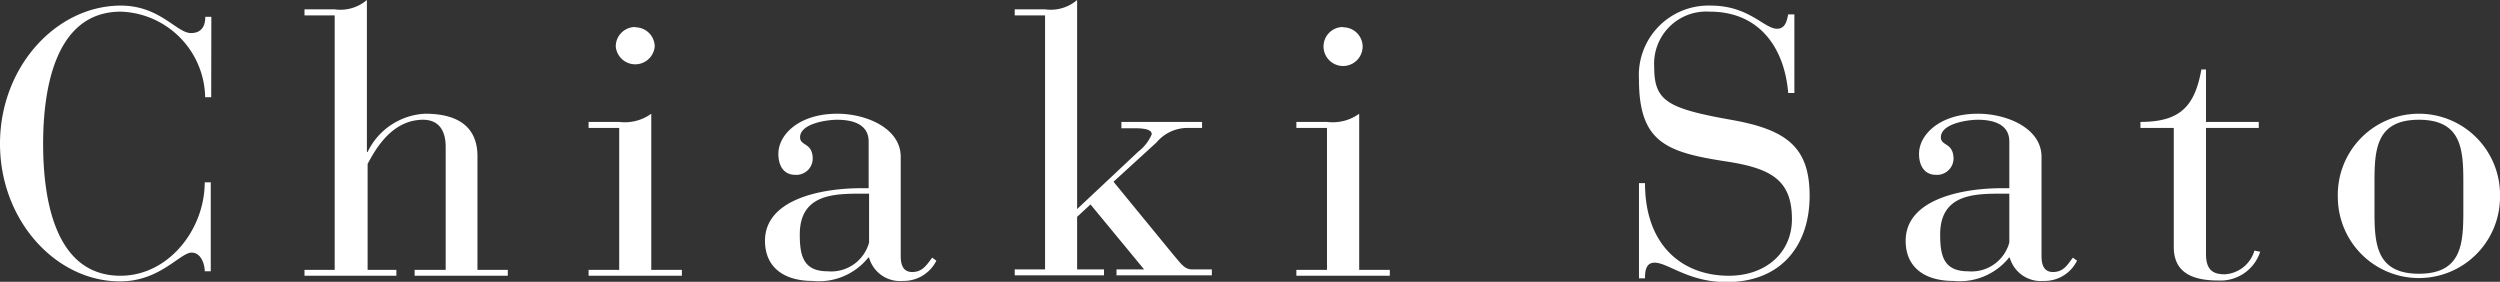
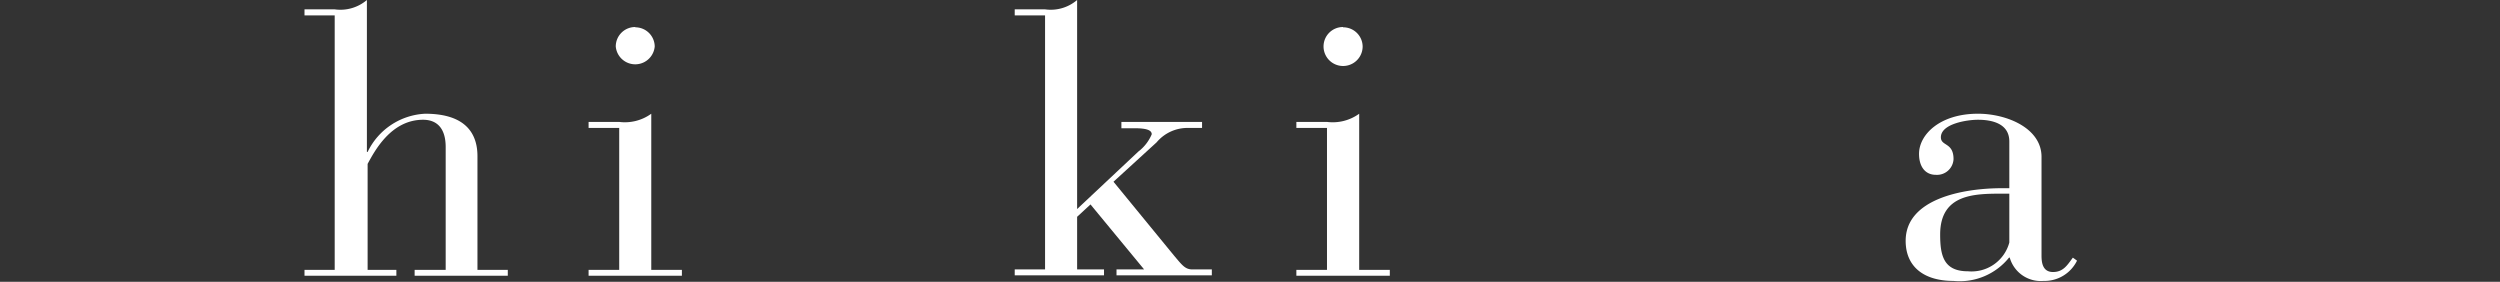
<svg xmlns="http://www.w3.org/2000/svg" width="173.89" height="19.6" viewBox="0 0 173.89 19.6">
  <rect x="0" y="0" width="173.89" height="19.6" fill="#333333" stroke="none" />
  <defs>
    <style>.cls-1{fill:#fff;}</style>
  </defs>
  <title>アセット 21</title>
  <g id="レイヤー_2" data-name="レイヤー 2">
    <g id="footer">
-       <path class="cls-1" d="M14.69,6.76h-.42A6.07,6.07,0,0,0,8.41.81C3.67.81,3,6.58,3,10s.64,9.18,5.38,9.18c3.35,0,5.86-3.23,5.86-6.5h.42v6.19h-.42c0-.52-.27-1.3-.91-1.3-.8,0-2.21,2-4.95,2C3.91,19.6,0,15.35,0,10S3.91.39,8.41.39c2.71,0,3.88,1.91,4.87,1.91.75,0,1-.5,1-1.13h.42Z" />
      <path class="cls-1" d="M23.28,1.07h-2.1V.65h2.1A2.84,2.84,0,0,0,25.52,0V10.57h.05a4.69,4.69,0,0,1,4-2.66c2.85,0,3.64,1.41,3.64,2.95v7.91h2.11v.41H28.84v-.41H31V10.23c0-1.43-.72-1.9-1.57-1.9-2.24,0-3.38,2.19-3.86,3.07v7.37h2v.41H21.18v-.41h2.1Z" />
      <path class="cls-1" d="M43.07,8.9H40.94V8.48h2.13a3.13,3.13,0,0,0,2.23-.57V18.77h2.13v.41H40.94v-.41h2.13Zm1.12-7a1.35,1.35,0,0,1,1.35,1.33,1.36,1.36,0,0,1-2.71,0A1.35,1.35,0,0,1,44.19,1.88Z" />
-       <path class="cls-1" d="M62.65,17.78c0,.49.08,1.14.8,1.14s1-.49,1.39-1l.29.21a2.54,2.54,0,0,1-2.34,1.41,2.23,2.23,0,0,1-2.34-1.62h-.06a4.39,4.39,0,0,1-3.86,1.62c-2.07,0-3.32-1-3.32-2.79,0-2.93,4-3.66,6.7-3.66h.51V9.84c0-1.23-1.17-1.51-2.18-1.51-.78,0-2.59.28-2.59,1.22,0,.63.88.34.88,1.52a1.14,1.14,0,0,1-1.22,1.09c-.75,0-1.17-.57-1.17-1.46,0-1.33,1.43-2.79,4.1-2.79,2,0,4.41,1,4.41,3ZM60,13.47c-1.95,0-4.37,0-4.37,2.84,0,1.47.24,2.56,1.94,2.56a2.73,2.73,0,0,0,2.88-2V13.47Z" />
      <path class="cls-1" d="M72.69,1.07H70.58V.65h2.11A2.82,2.82,0,0,0,74.92,0V14.54l4.26-4a2.93,2.93,0,0,0,.93-1.2c0-.29-.37-.42-1.2-.42H78V8.48h5.61V8.9h-.93a2.8,2.8,0,0,0-2.23,1l-3,2.74,4.18,5.1c.59.7.8,1,1.31,1h1.35v.41H77.66v-.41h1.92l-3.73-4.52-.93.86v3.66h1.87v.41H70.58v-.41h2.11Z" />
      <path class="cls-1" d="M92.3,8.9H90.17V8.48H92.3a3.14,3.14,0,0,0,2.24-.57V18.77h2.13v.41h-6.5v-.41H92.3Zm1.12-7a1.35,1.35,0,0,1,1.36,1.33,1.36,1.36,0,0,1-2.72,0A1.35,1.35,0,0,1,93.42,1.88Z" />
-       <path class="cls-1" d="M114,12.74h.42c0,4.38,2.64,6.44,5.83,6.44,2.56,0,4.39-1.59,4.39-3.94,0-2.71-1.44-3.52-4.5-4C115.92,10.6,114,9.92,114,5.53a4.84,4.84,0,0,1,5-5.14C121.66.39,122.7,2,123.61,2c.61,0,.69-.65.77-1h.43V6.47h-.43c-.24-3-1.89-5.66-5.46-5.66a3.63,3.63,0,0,0-3.86,3.86c0,2.35.91,2.87,5.33,3.66,3.88.68,5.48,1.9,5.48,5.29s-1.92,6-5.78,6c-2.66,0-4.07-1.35-5-1.35-.64,0-.67.65-.67,1.09H114Z" />
      <path class="cls-1" d="M142,17.78c0,.49.08,1.14.8,1.14s1-.49,1.38-1l.29.21a2.52,2.52,0,0,1-2.34,1.41,2.24,2.24,0,0,1-2.34-1.62h-.05a4.41,4.41,0,0,1-3.86,1.62c-2.08,0-3.33-1-3.33-2.79,0-2.93,4-3.66,6.71-3.66h.5V9.84c0-1.23-1.17-1.51-2.18-1.51-.77,0-2.58.28-2.58,1.22,0,.63.88.34.88,1.52a1.15,1.15,0,0,1-1.23,1.09c-.74,0-1.17-.57-1.17-1.46,0-1.33,1.44-2.79,4.1-2.79,2,0,4.42,1,4.42,3Zm-2.69-4.31c-1.94,0-4.36,0-4.36,2.84,0,1.47.24,2.56,1.94,2.56a2.72,2.72,0,0,0,2.87-2V13.47Z" />
-       <path class="cls-1" d="M151.2,8.9h-2.32V8.48c2.77,0,3.78-1.09,4.24-3.65h.32V8.48h3.67V8.9h-3.67v8.77c0,1.07.45,1.41,1.3,1.41a2.29,2.29,0,0,0,2.07-1.65l.4.08a2.9,2.9,0,0,1-2.92,2c-1.87,0-3.09-.6-3.09-2.32Z" />
-       <path class="cls-1" d="M168.25,7.91a5.64,5.64,0,0,1,5.64,5.79,5.64,5.64,0,1,1-11.28,0A5.64,5.64,0,0,1,168.25,7.91Zm3.09,4.77c0-2.27-.11-4.35-3.09-4.35s-3.09,2.08-3.09,4.35v2c0,2.27.11,4.36,3.09,4.36s3.09-2.09,3.09-4.36Z" />
    </g>
  </g>
</svg>